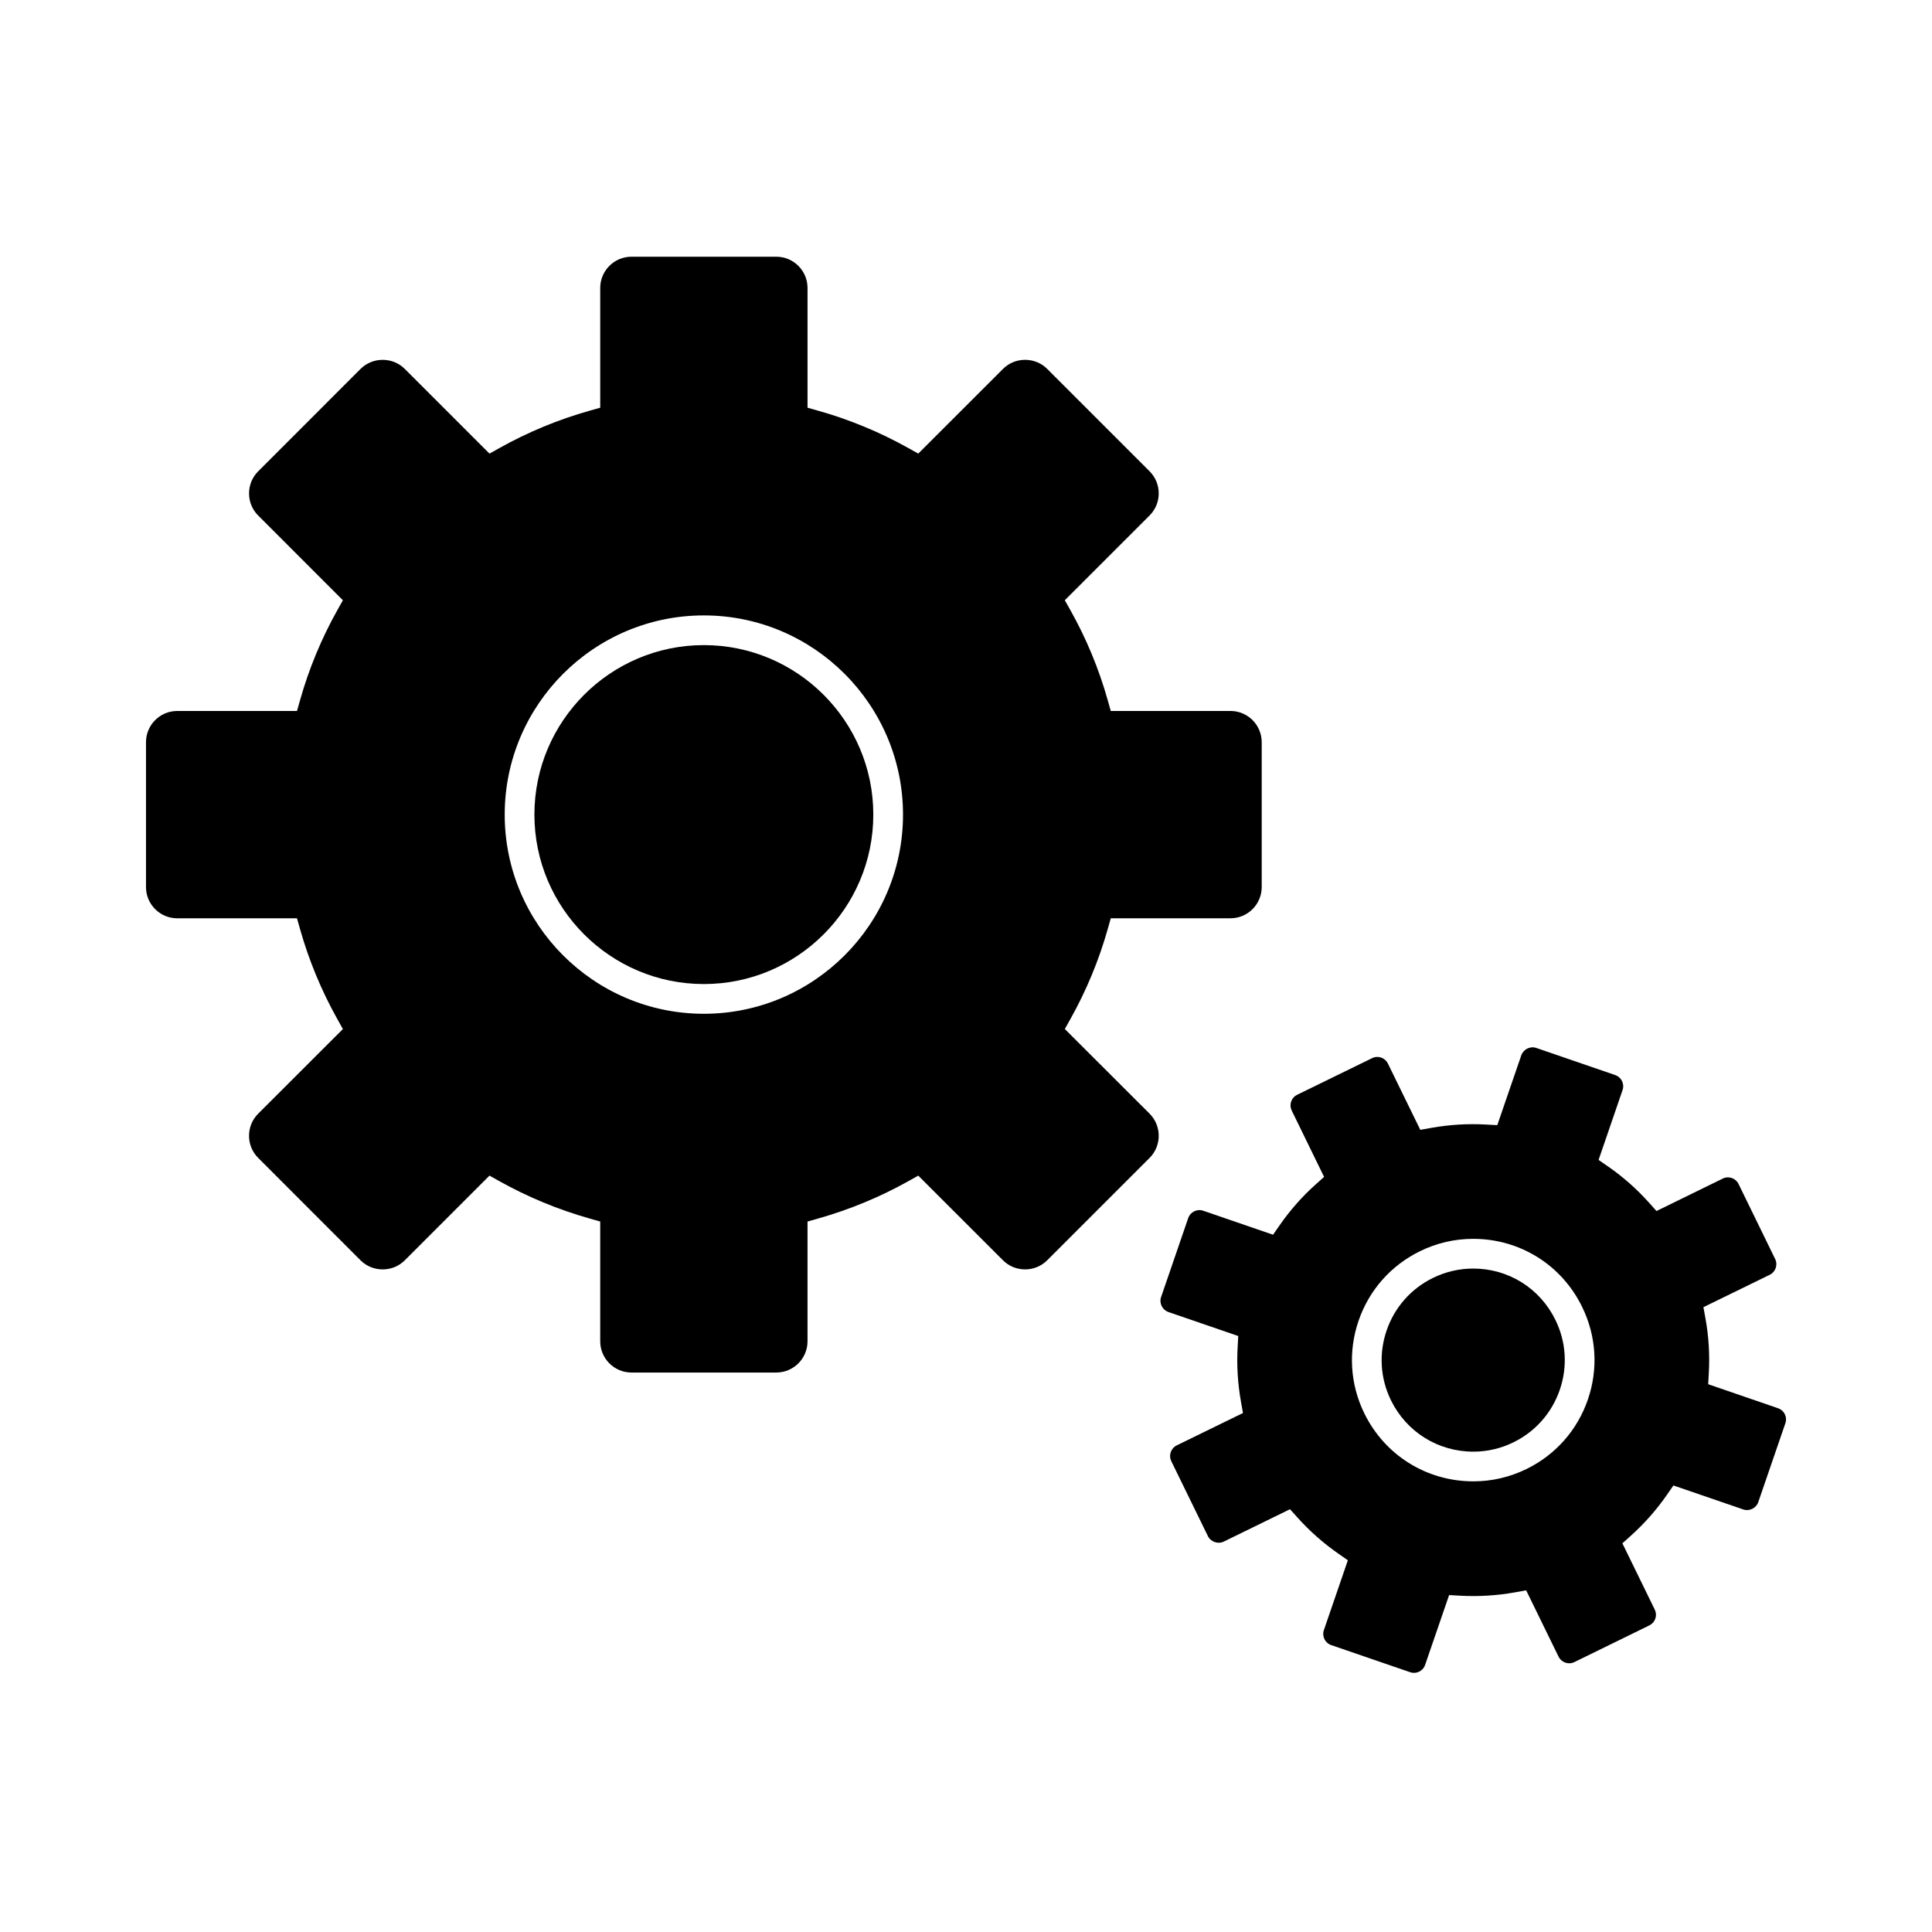
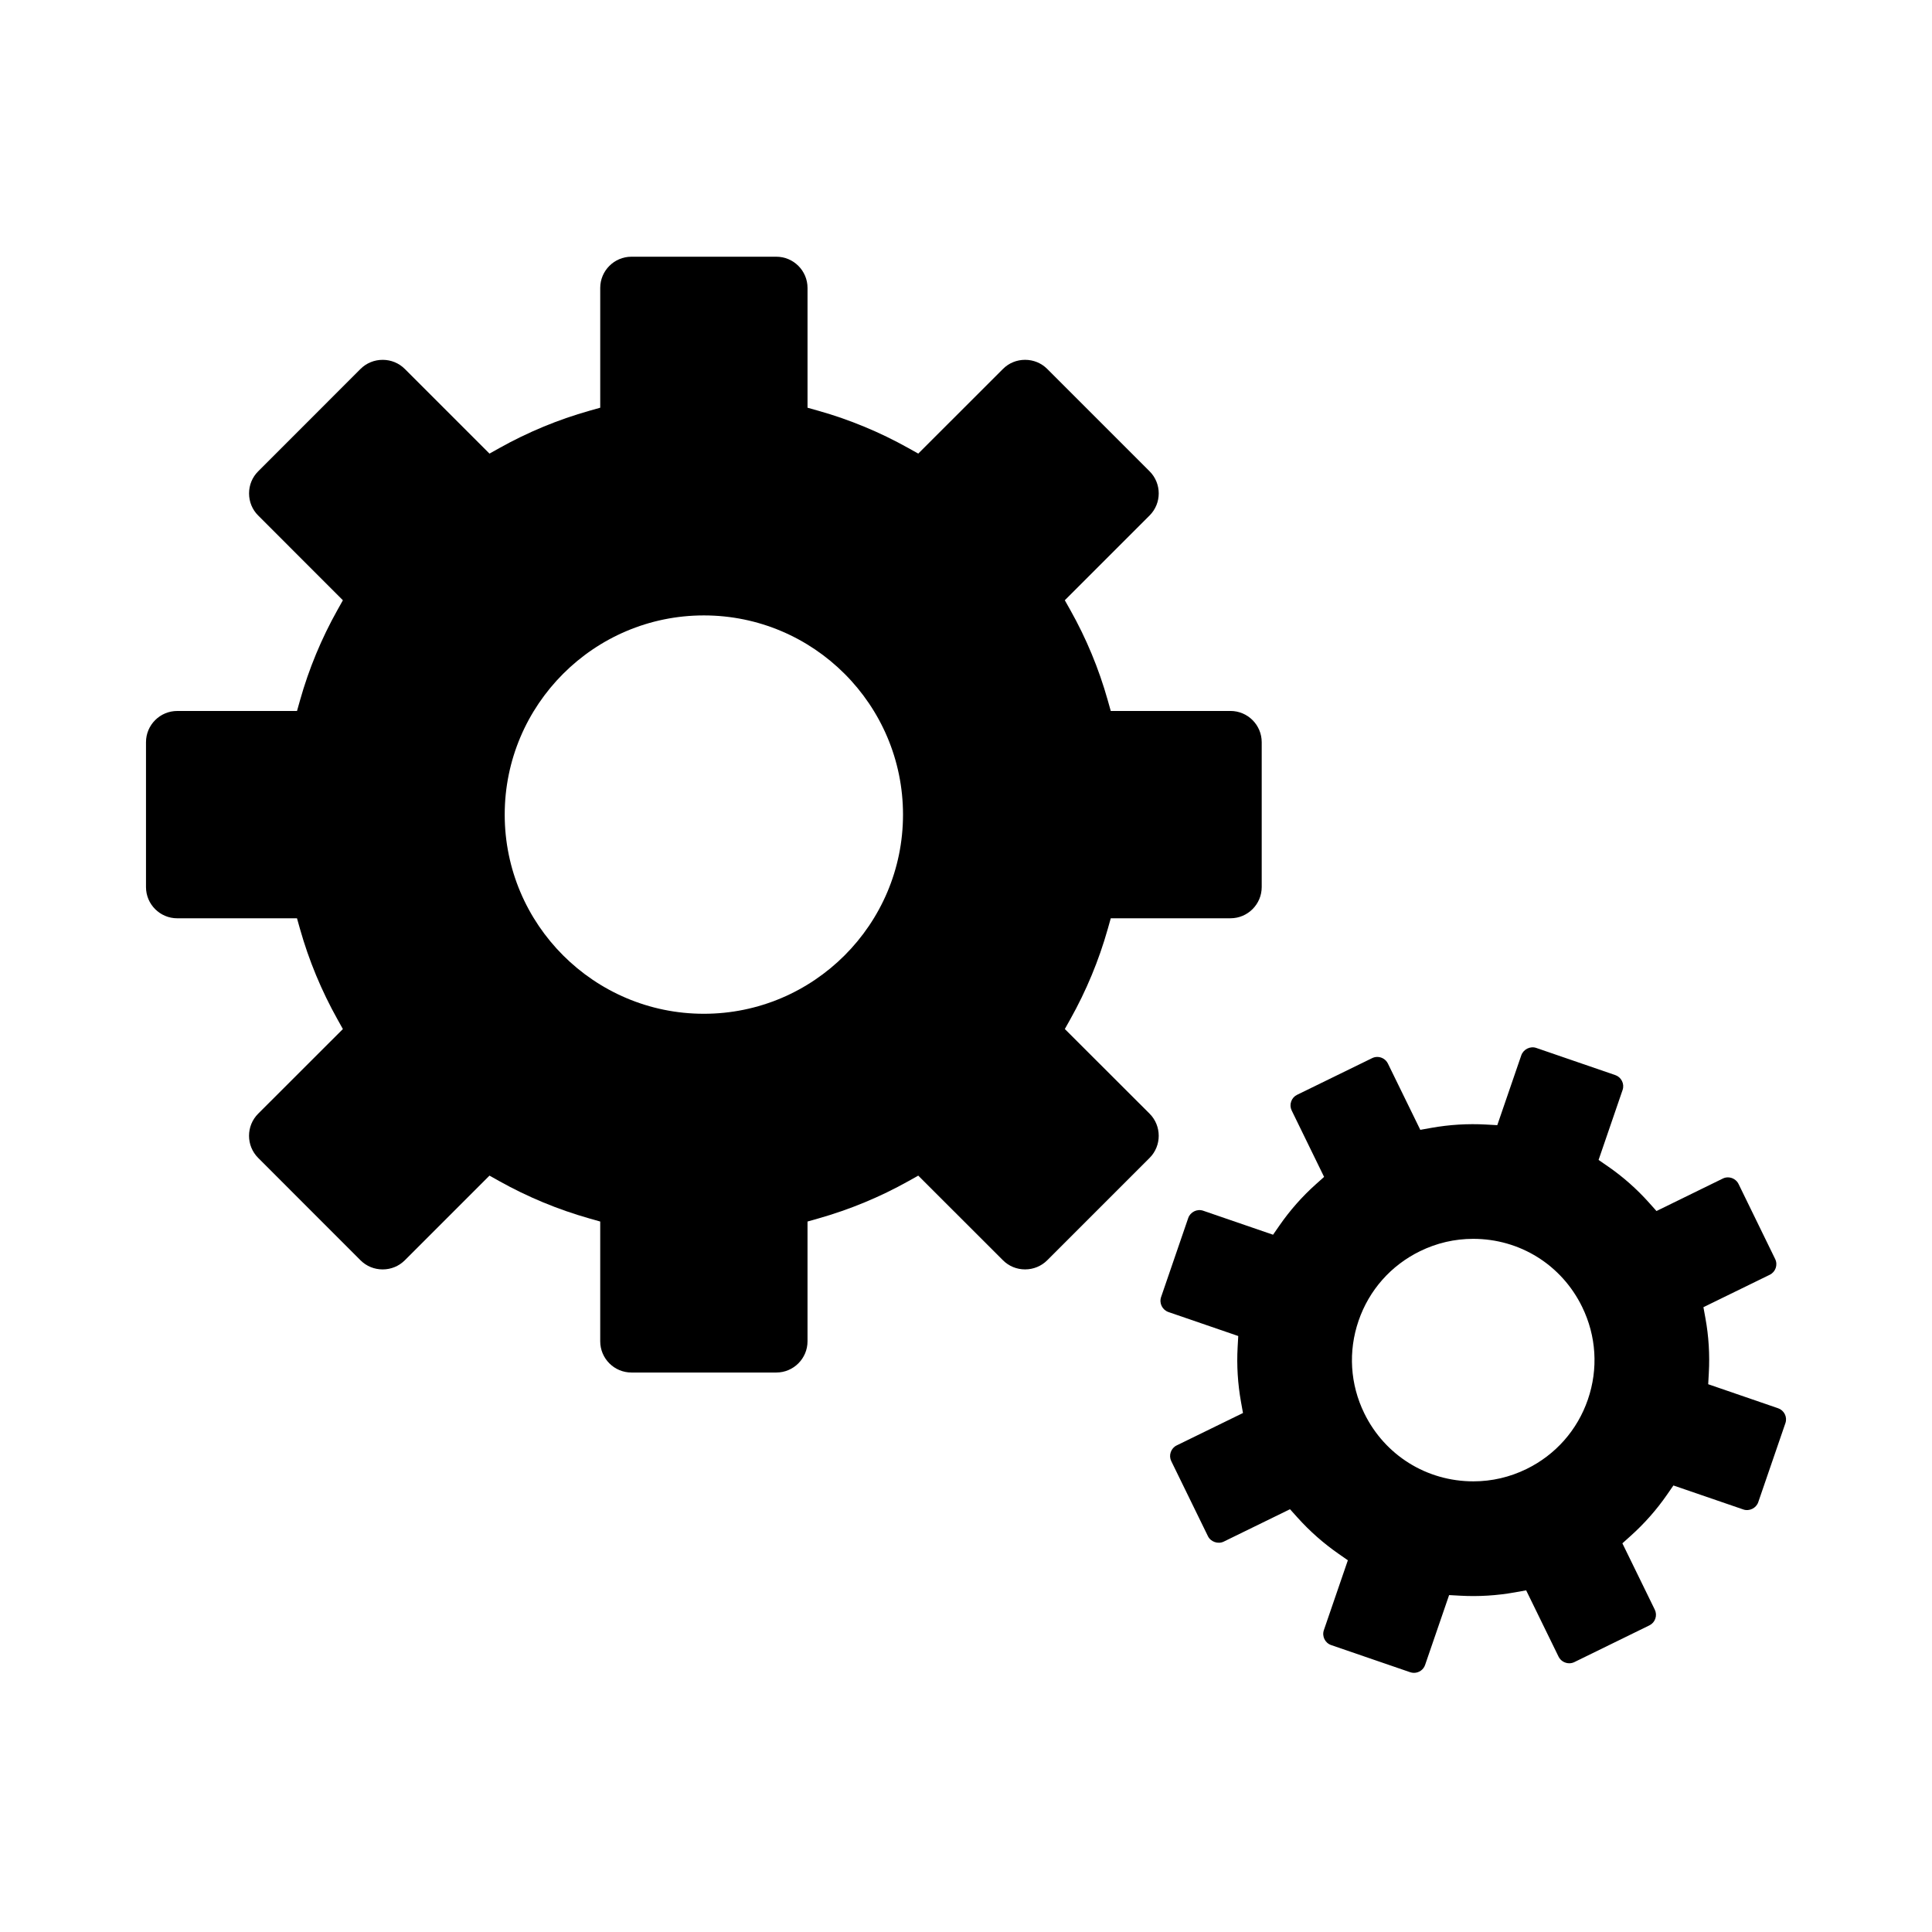
<svg xmlns="http://www.w3.org/2000/svg" fill="#000000" width="800px" height="800px" version="1.1" viewBox="144 144 512 512">
  <g>
-     <path d="m534.41 480.18c-3.703 0-7.281 0.832-10.637 2.473-5.824 2.844-10.188 7.781-12.297 13.91-2.106 6.129-1.703 12.707 1.141 18.523 4.109 8.398 12.477 13.617 21.832 13.617 3.695 0 7.266-0.832 10.613-2.465 5.824-2.848 10.191-7.793 12.297-13.918 2.102-6.129 1.695-12.707-1.156-18.523-4.098-8.398-12.449-13.617-21.793-13.617z" />
+     <path d="m534.41 480.18z" />
    <path d="m426.19 416.7 1.457-2.602c4.231-7.551 7.566-15.586 9.91-23.879l0.809-2.867h31.727c4.562 0 8.273-3.711 8.273-8.273v-38.391c0-4.562-3.711-8.277-8.273-8.277h-31.73l-0.809-2.867c-2.344-8.32-5.676-16.352-9.906-23.871l-1.465-2.602 22.473-22.469c3.223-3.227 3.223-8.473 0-11.699l-27.145-27.145c-1.555-1.547-3.633-2.402-5.856-2.402-2.219 0-4.293 0.852-5.844 2.402l-22.465 22.449-2.598-1.453c-7.57-4.234-15.605-7.566-23.879-9.898l-2.867-0.809v-31.742c0-4.562-3.711-8.273-8.273-8.273h-38.391c-4.562 0-8.273 3.711-8.273 8.273v31.742l-2.867 0.809c-8.289 2.34-16.324 5.668-23.879 9.898l-2.602 1.457-22.453-22.449c-1.555-1.547-3.633-2.402-5.852-2.402-2.223 0-4.305 0.855-5.871 2.41l-27.125 27.141c-1.559 1.555-2.414 3.629-2.414 5.848s0.855 4.297 2.41 5.848l22.457 22.469-1.457 2.602c-4.227 7.539-7.555 15.57-9.895 23.875l-0.809 2.867-31.746-0.004c-4.562 0-8.273 3.711-8.273 8.277v38.391c0 4.562 3.711 8.273 8.273 8.273h31.742l0.809 2.867c2.34 8.281 5.672 16.316 9.902 23.883l1.453 2.602-22.453 22.434c-3.227 3.227-3.227 8.484 0.004 11.715l27.133 27.148c1.555 1.547 3.641 2.402 5.859 2.402s4.297-0.855 5.856-2.406l22.449-22.449 2.602 1.457c7.504 4.199 15.539 7.531 23.883 9.898l2.863 0.812v31.738c0 4.562 3.711 8.277 8.273 8.277h38.391c4.562 0 8.273-3.711 8.273-8.277v-31.738l2.863-0.812c8.332-2.359 16.367-5.691 23.883-9.898l2.598-1.457 22.465 22.449c1.551 1.551 3.629 2.402 5.844 2.402 2.219 0 4.301-0.855 5.859-2.406l27.145-27.141c3.219-3.227 3.219-8.488-0.004-11.719zm-95.66-4.039c-29.102 0-52.777-23.676-52.777-52.777 0-29.109 23.676-52.793 52.777-52.793 29.102 0 52.777 23.684 52.777 52.793 0 29.102-23.676 52.777-52.777 52.777z" />
-     <path d="m330.53 314.96c-24.762 0-44.906 20.152-44.906 44.918 0 24.758 20.145 44.906 44.906 44.906 24.762 0 44.906-20.145 44.906-44.906 0-24.77-20.145-44.918-44.906-44.918z" />
    <path d="m615.21 517.2-18.52-6.367 0.164-2.973c0.273-4.883-0.027-9.766-0.895-14.508l-0.535-2.934 17.586-8.594c1.539-0.754 2.18-2.621 1.43-4.164l-9.711-19.906c-0.516-1.055-1.625-1.738-2.82-1.738-0.469 0-0.918 0.102-1.336 0.309l-17.586 8.609-1.988-2.223c-3.254-3.637-6.918-6.875-10.902-9.621l-2.457-1.695 6.363-18.539c0.27-0.777 0.215-1.617-0.152-2.363-0.367-0.75-1-1.312-1.781-1.582l-20.938-7.195c-1.613-0.559-3.422 0.363-3.977 1.957l-6.359 18.508-2.973-0.164c-4.852-0.273-9.746 0.027-14.504 0.879l-2.926 0.523-8.59-17.578c-0.516-1.059-1.621-1.742-2.812-1.742-0.469 0-0.922 0.105-1.348 0.312l-19.906 9.727c-0.742 0.359-1.297 0.992-1.566 1.781-0.273 0.789-0.223 1.629 0.137 2.367l8.59 17.605-2.219 1.984c-3.594 3.215-6.828 6.879-9.609 10.895l-1.699 2.445-18.52-6.363c-1.621-0.559-3.418 0.359-3.957 1.934l-7.195 20.953c-0.551 1.613 0.32 3.398 1.949 3.965l18.5 6.356-0.164 2.973c-0.27 4.824 0.035 9.707 0.895 14.504l0.523 2.926-17.578 8.59c-0.738 0.359-1.293 0.996-1.566 1.789-0.273 0.793-0.223 1.633 0.137 2.367l9.727 19.91c0.723 1.469 2.656 2.16 4.168 1.43l17.574-8.59 1.988 2.211c3.227 3.594 6.894 6.832 10.906 9.621l2.438 1.699-6.359 18.516c-0.555 1.621 0.312 3.398 1.934 3.957l20.949 7.195c0.312 0.105 0.648 0.164 0.988 0.164 1.34 0 2.527-0.84 2.953-2.082l6.367-18.527 2.973 0.164c4.812 0.27 9.727-0.035 14.52-0.895l2.926-0.527 8.59 17.582c0.52 1.059 1.633 1.746 2.836 1.746 0.469 0 0.918-0.102 1.336-0.305l19.895-9.738c0.746-0.363 1.305-0.996 1.574-1.785s0.219-1.637-0.145-2.383l-8.586-17.574 2.211-1.988c3.629-3.258 6.867-6.926 9.617-10.898l1.695-2.449 18.535 6.363c1.602 0.551 3.414-0.375 3.941-1.918l7.203-20.965c0.27-0.777 0.215-1.617-0.152-2.367-0.375-0.75-1.004-1.309-1.785-1.574zm-50.402-2.324c-2.785 8.117-8.57 14.664-16.285 18.434-4.434 2.164-9.164 3.262-14.07 3.262-12.387 0-23.461-6.91-28.902-18.031-3.766-7.711-4.301-16.426-1.512-24.539 2.789-8.113 8.574-14.656 16.281-18.422 4.438-2.172 9.18-3.273 14.094-3.273 12.379 0 23.441 6.91 28.867 18.031 3.769 7.707 4.312 16.422 1.527 24.539z" />
  </g>
</svg>